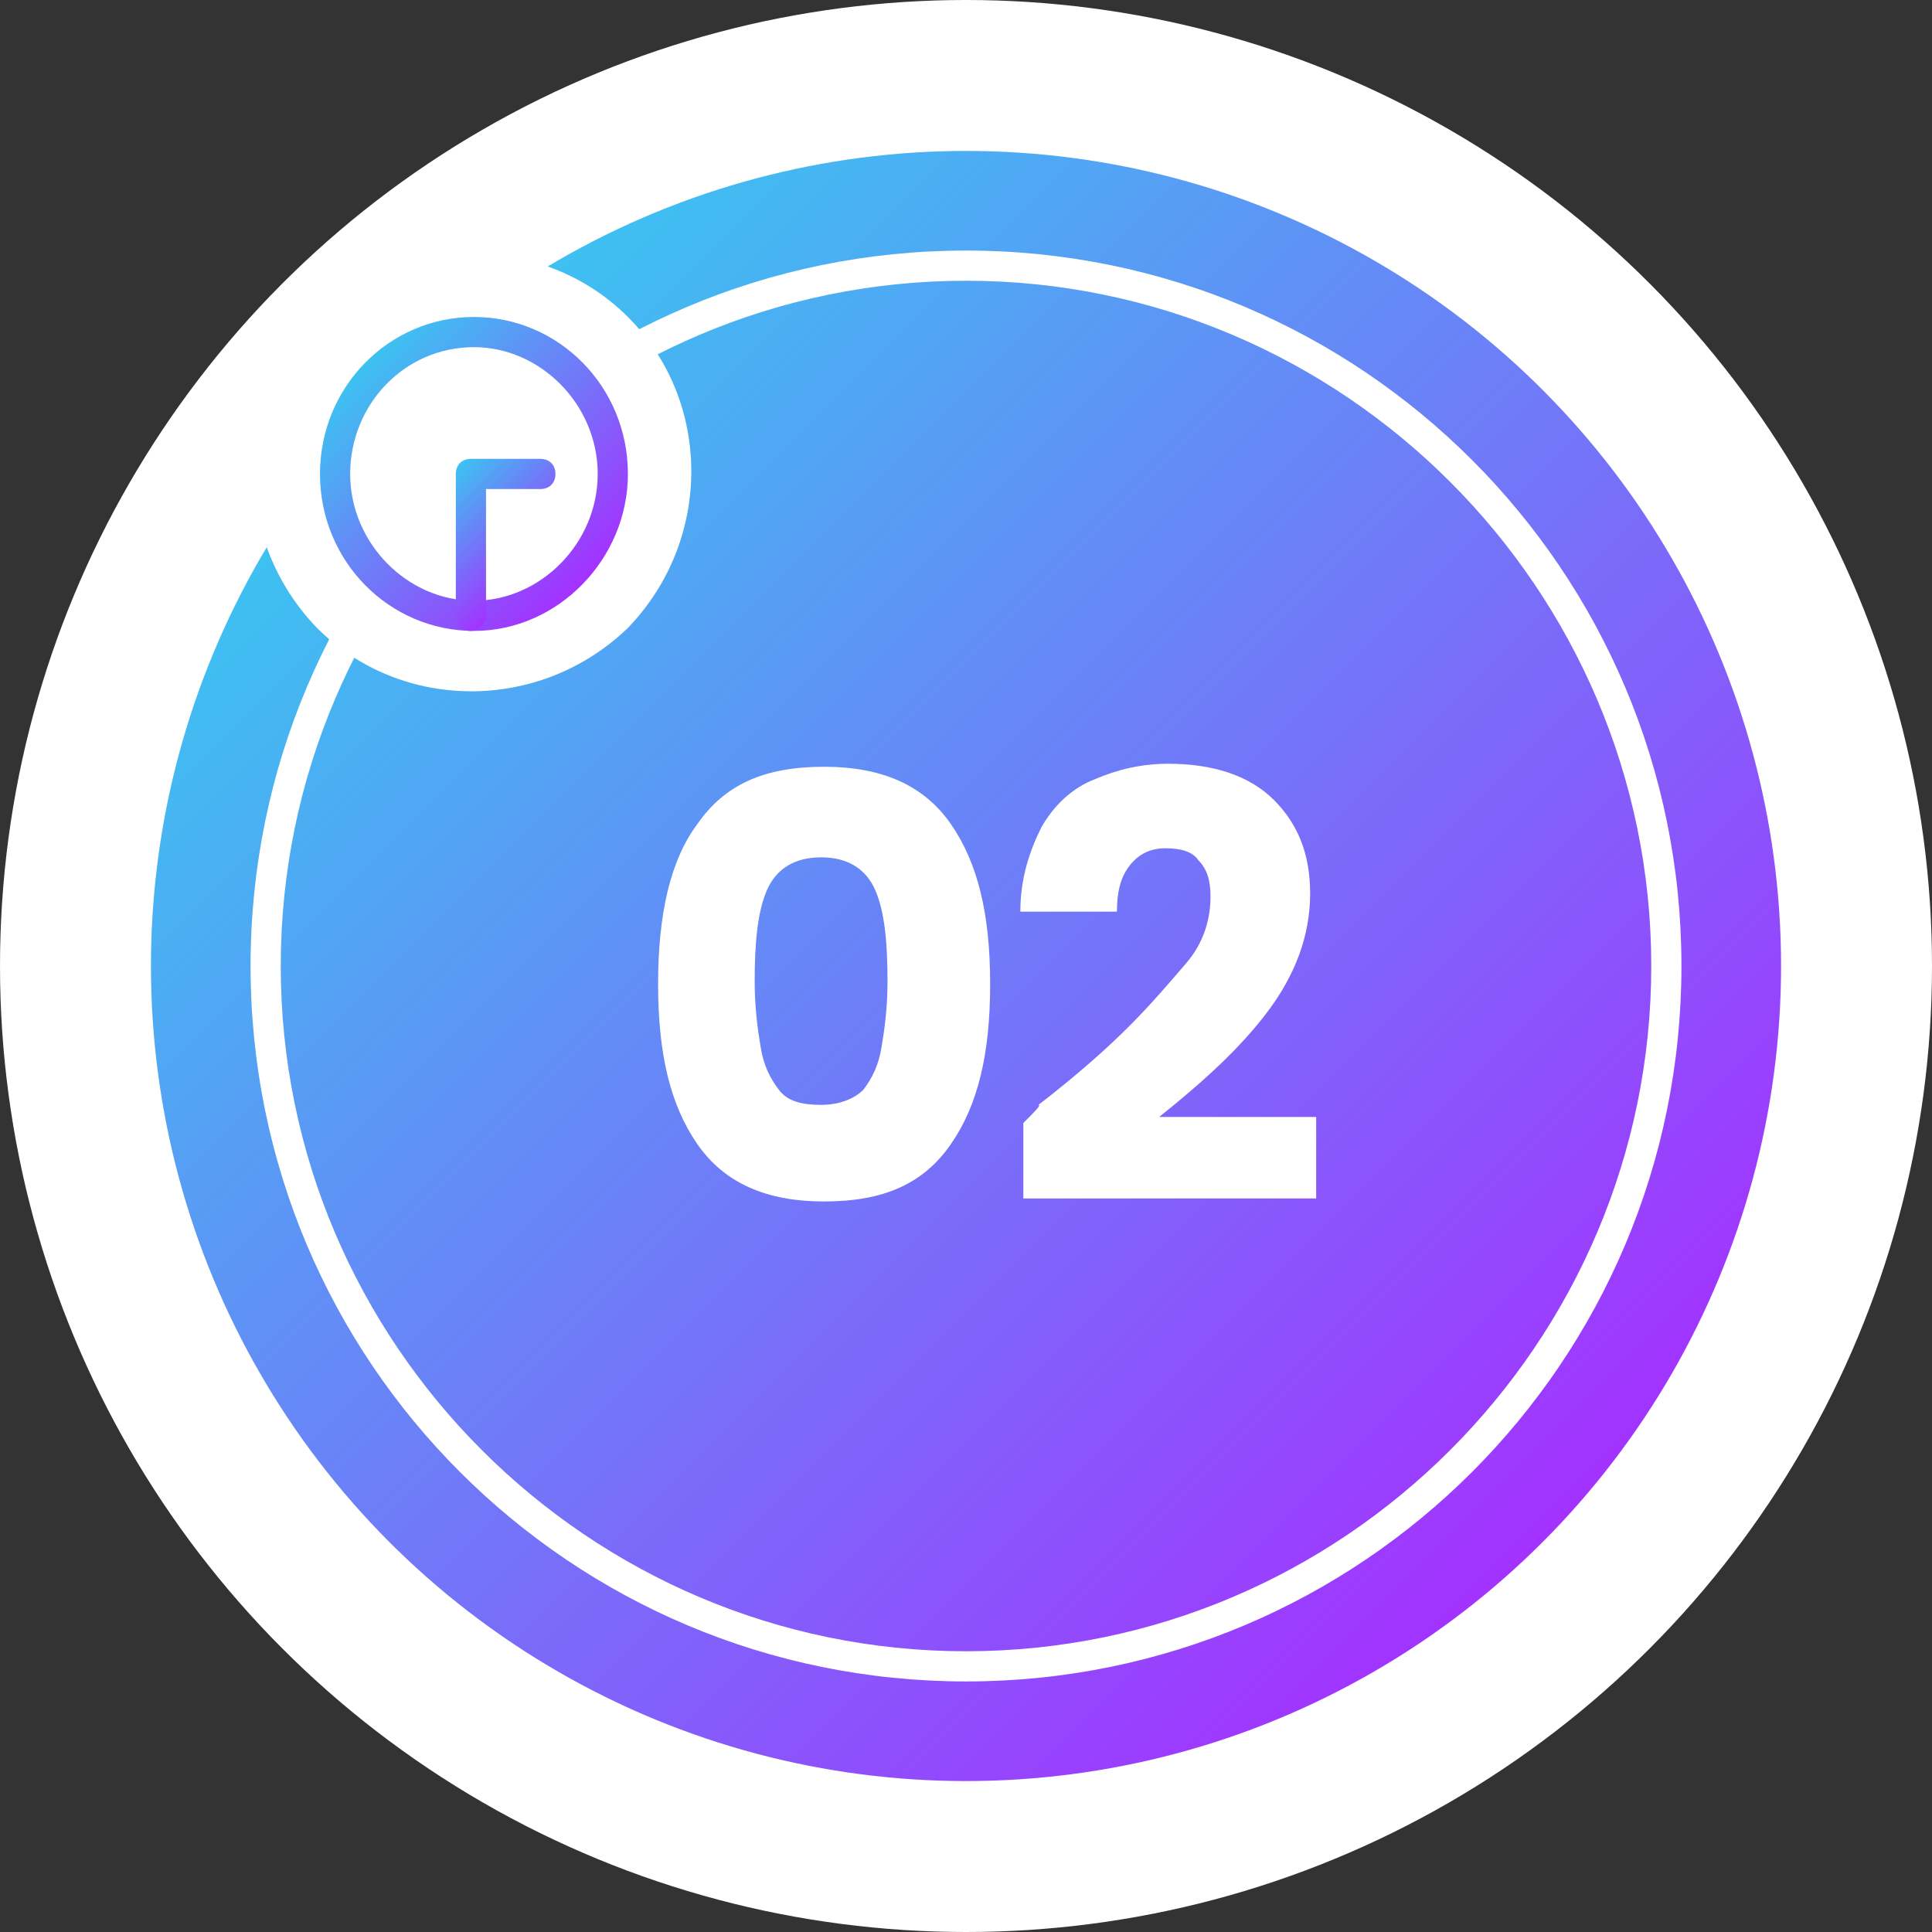
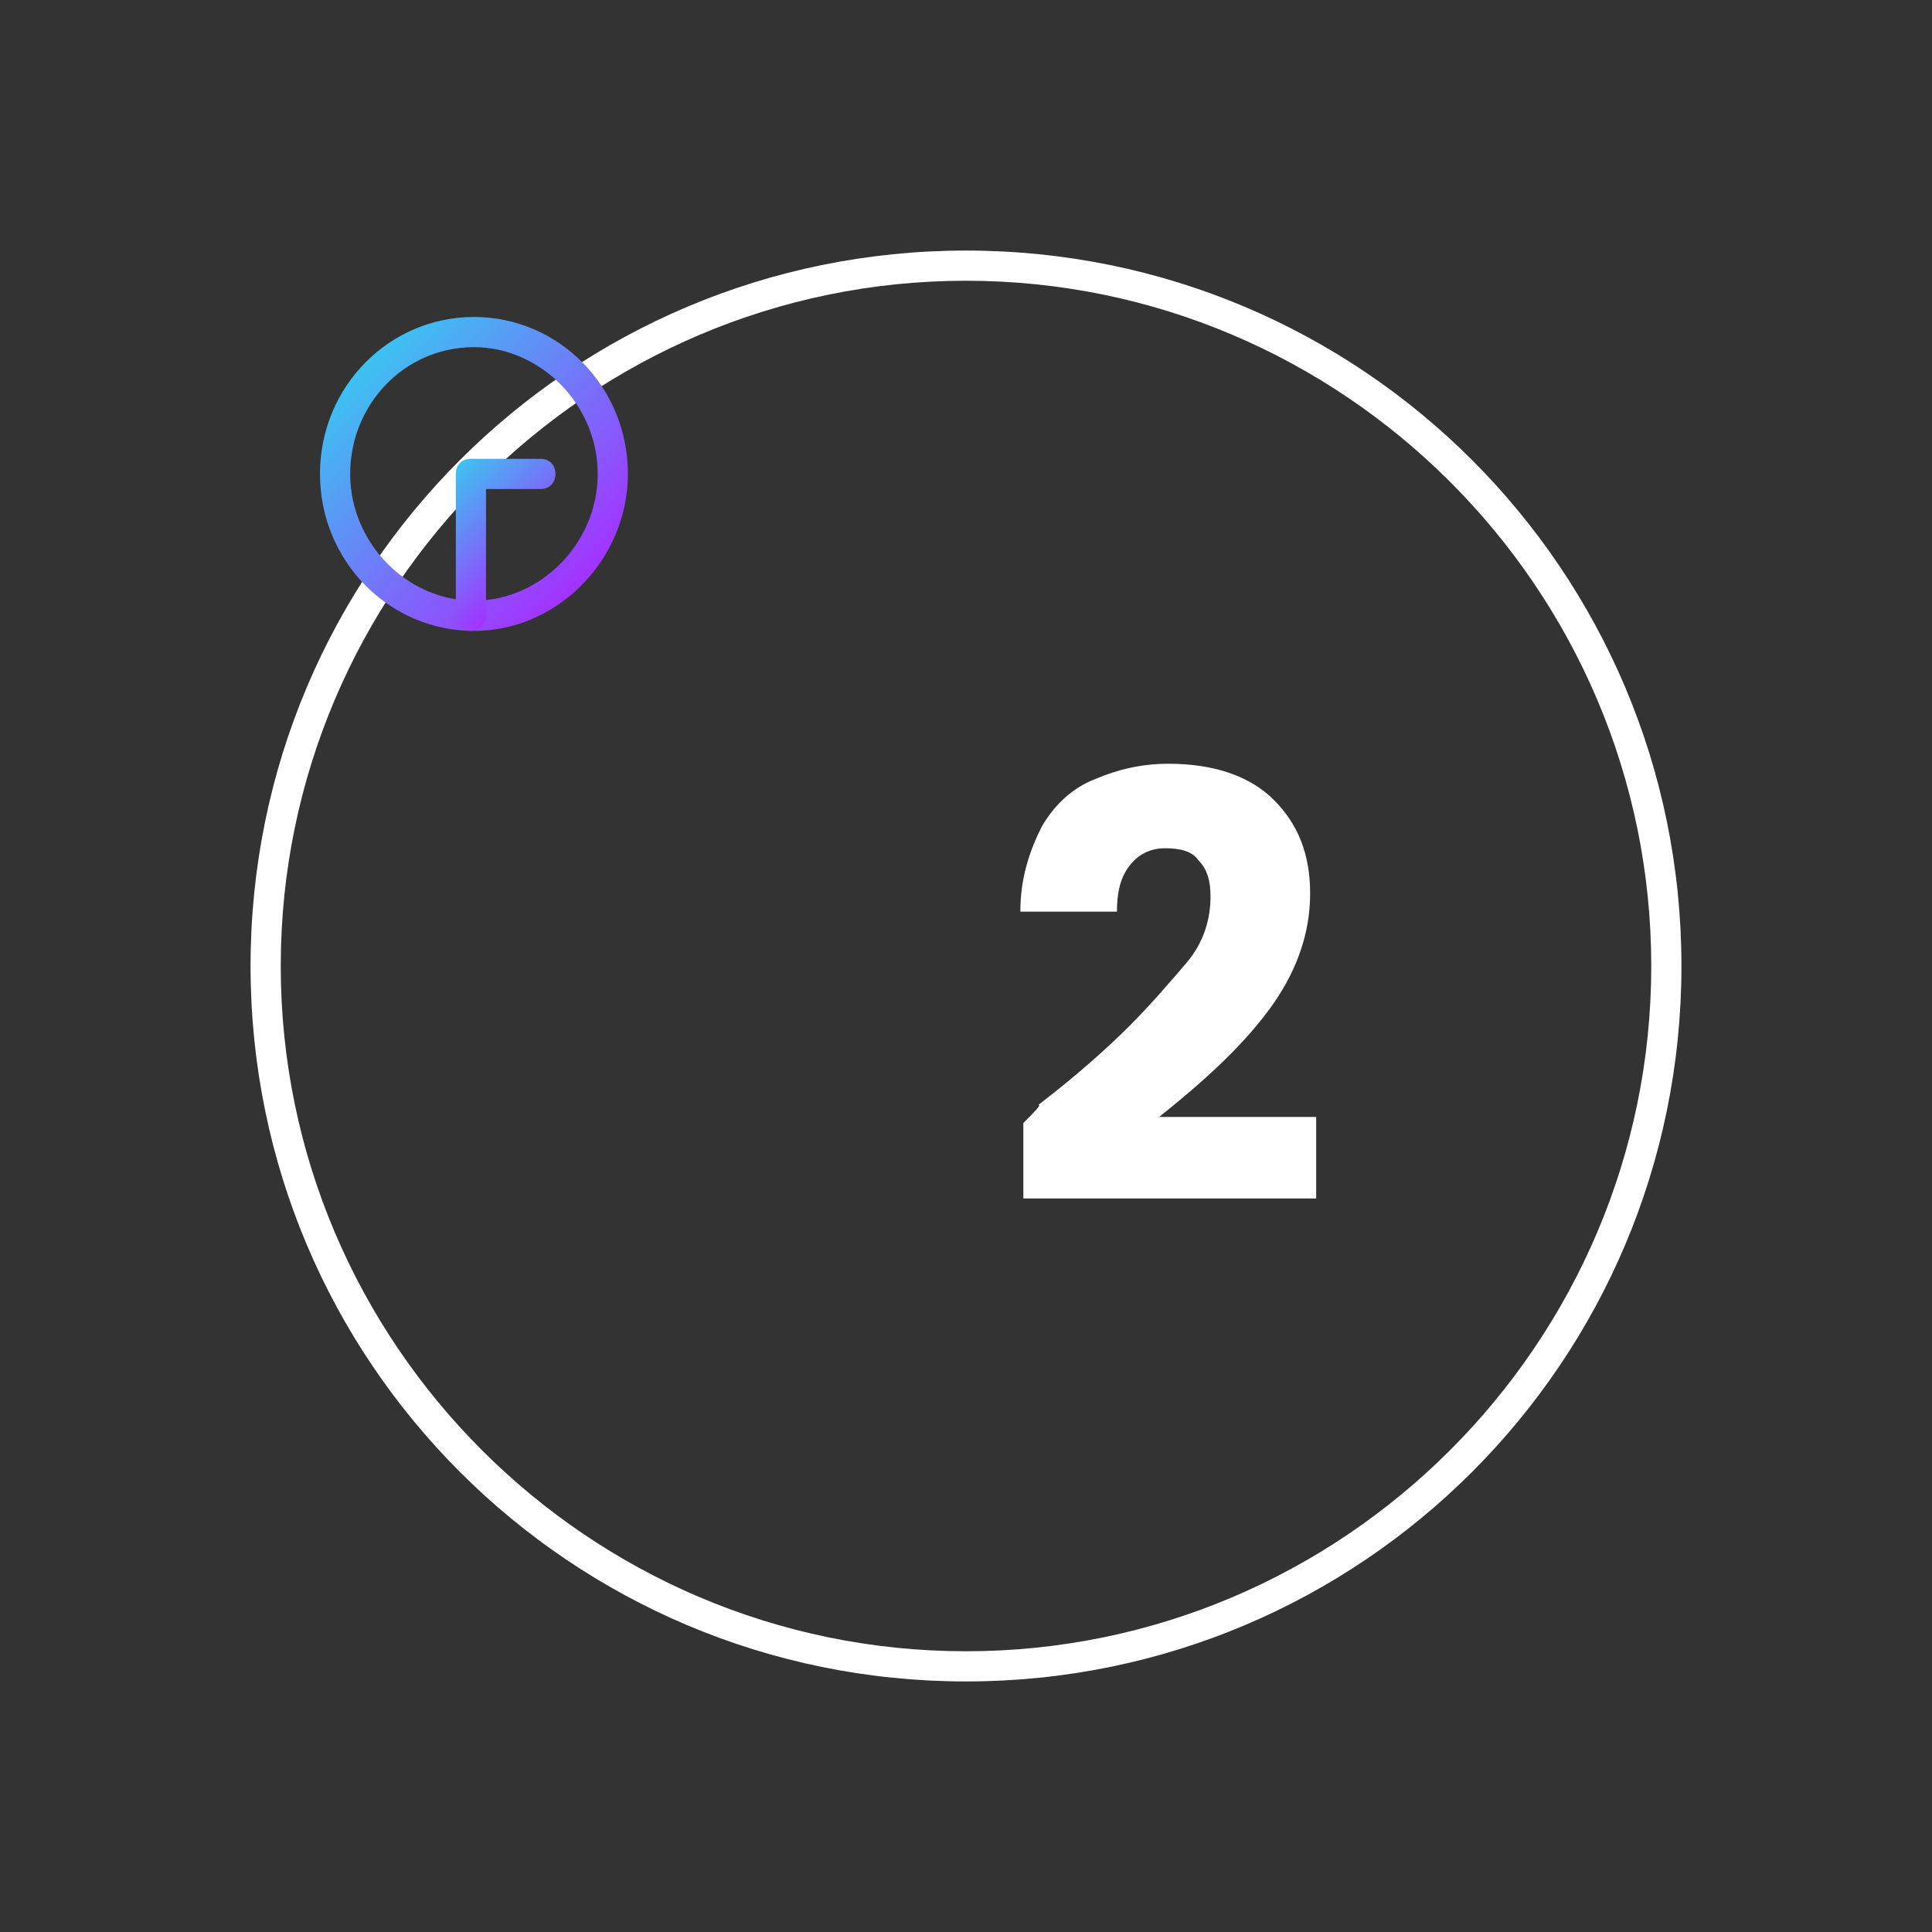
<svg xmlns="http://www.w3.org/2000/svg" version="1.1" id="_레이어_2" x="0px" y="0px" viewBox="0 0 64 64" style="enable-background:new 0 0 64 64;" xml:space="preserve">
  <rect x="0" y="0" width="64" height="64" fill="#333333" stroke="none" />
  <style type="text/css">
	.st0{fill:#FFFFFF;}
	.st1{fill:none;}
	.st2{fill:url(#SVGID_1_);}
	.st3{fill:url(#SVGID_00000062189961183721585180000007143993423366833067_);}
	.st4{fill:url(#SVGID_00000120523424153078881690000014880615425677166504_);}
</style>
  <g id="coin">
-     <circle class="st0" cx="32" cy="32" r="32" />
    <g>
      <g>
        <rect x="5" y="5" class="st1" width="54" height="54" />
      </g>
      <g>
        <linearGradient id="SVGID_1_" gradientUnits="userSpaceOnUse" x1="12.908" y1="12.908" x2="51.092" y2="51.092">
          <stop offset="0" style="stop-color:#3CC3F1" />
          <stop offset="1" style="stop-color:#A332FF" />
        </linearGradient>
-         <circle class="st2" cx="32" cy="32" r="27" />
        <path class="st0" d="M32,55.7C18.9,55.7,8.3,45.1,8.3,32C8.3,18.9,18.9,8.3,32,8.3S55.7,18.9,55.7,32     C55.7,45.1,45.1,55.7,32,55.7z M32,9.3C19.5,9.3,9.3,19.5,9.3,32S19.5,54.7,32,54.7c12.5,0,22.7-10.2,22.7-22.7S44.5,9.3,32,9.3z     " />
        <g>
          <g>
-             <path class="st0" d="M23.1,27.3c0.9-1.3,2.2-1.9,4.2-1.9c1.9,0,3.3,0.6,4.2,1.9c0.9,1.3,1.3,3,1.3,5.3c0,2.3-0.4,4-1.3,5.3       c-0.9,1.3-2.2,1.9-4.2,1.9c-1.9,0-3.3-0.6-4.2-1.9c-0.9-1.3-1.3-3-1.3-5.3C21.8,30.3,22.2,28.5,23.1,27.3z M29,29.5       c-0.3-0.7-0.9-1.1-1.8-1.1c-0.9,0-1.5,0.4-1.8,1.1c-0.3,0.7-0.4,1.7-0.4,3c0,0.9,0.1,1.6,0.2,2.2c0.1,0.6,0.3,1,0.6,1.4       c0.3,0.4,0.8,0.5,1.4,0.5c0.6,0,1.1-0.2,1.4-0.5c0.3-0.4,0.5-0.8,0.6-1.4c0.1-0.6,0.2-1.3,0.2-2.2C29.4,31.2,29.3,30.2,29,29.5       z" />
            <path class="st0" d="M34.4,36.6c1.3-1,2.3-1.9,3-2.6c0.7-0.7,1.3-1.4,1.9-2.1s0.8-1.5,0.8-2.2c0-0.5-0.1-0.9-0.4-1.2       c-0.2-0.3-0.6-0.4-1.1-0.4c-0.5,0-0.9,0.2-1.2,0.6S37,29.6,37,30.2h-3.2c0-1.1,0.3-2,0.7-2.8c0.4-0.7,1-1.3,1.8-1.6       c0.7-0.3,1.5-0.5,2.4-0.5c1.5,0,2.7,0.4,3.5,1.2c0.8,0.8,1.2,1.8,1.2,3.1c0,1.4-0.5,2.7-1.4,3.9c-0.9,1.2-2.1,2.3-3.6,3.5h5.2       v2.7h-9.7v-2.5C34.3,36.8,34.5,36.6,34.4,36.6z" />
          </g>
        </g>
      </g>
      <g>
-         <path class="st0" d="M20.8,10.5c2.8,2.8,2.8,7.4,0,10.3l0,0c-2.9,2.8-7.5,2.8-10.3,0c-2.8-2.9-2.8-7.5,0-10.3S18,7.7,20.8,10.5" />
        <g>
          <g>
            <linearGradient id="SVGID_00000072249855297427904080000012015330817363291068_" gradientUnits="userSpaceOnUse" x1="12.011" y1="12.011" x2="19.319" y2="19.319">
              <stop offset="0" style="stop-color:#3CC3F1" />
              <stop offset="1" style="stop-color:#A332FF" />
            </linearGradient>
            <path style="fill:url(#SVGID_00000072249855297427904080000012015330817363291068_);" d="M15.7,20.9c-2.8,0-5.1-2.3-5.1-5.2       c0-2.9,2.3-5.2,5.1-5.2s5.1,2.3,5.1,5.2C20.8,18.5,18.5,20.9,15.7,20.9z M15.7,11.5c-2.3,0-4.1,1.9-4.1,4.2s1.9,4.2,4.1,4.2       s4.1-1.9,4.1-4.2S17.9,11.5,15.7,11.5z" />
            <g>
              <linearGradient id="SVGID_00000140727249279446493030000006201817375367543463_" gradientUnits="userSpaceOnUse" x1="14.665" y1="15.905" x2="17.724" y2="18.964">
                <stop offset="0" style="stop-color:#3CC3F1" />
                <stop offset="1" style="stop-color:#A332FF" />
              </linearGradient>
              <path style="fill:url(#SVGID_00000140727249279446493030000006201817375367543463_);" d="M15.6,20.9c-0.3,0-0.5-0.2-0.5-0.5        v-4.7c0-0.3,0.2-0.5,0.5-0.5h2.3c0.3,0,0.5,0.2,0.5,0.5s-0.2,0.5-0.5,0.5h-1.8v4.2C16.1,20.6,15.9,20.9,15.6,20.9z" />
            </g>
          </g>
        </g>
      </g>
    </g>
  </g>
</svg>